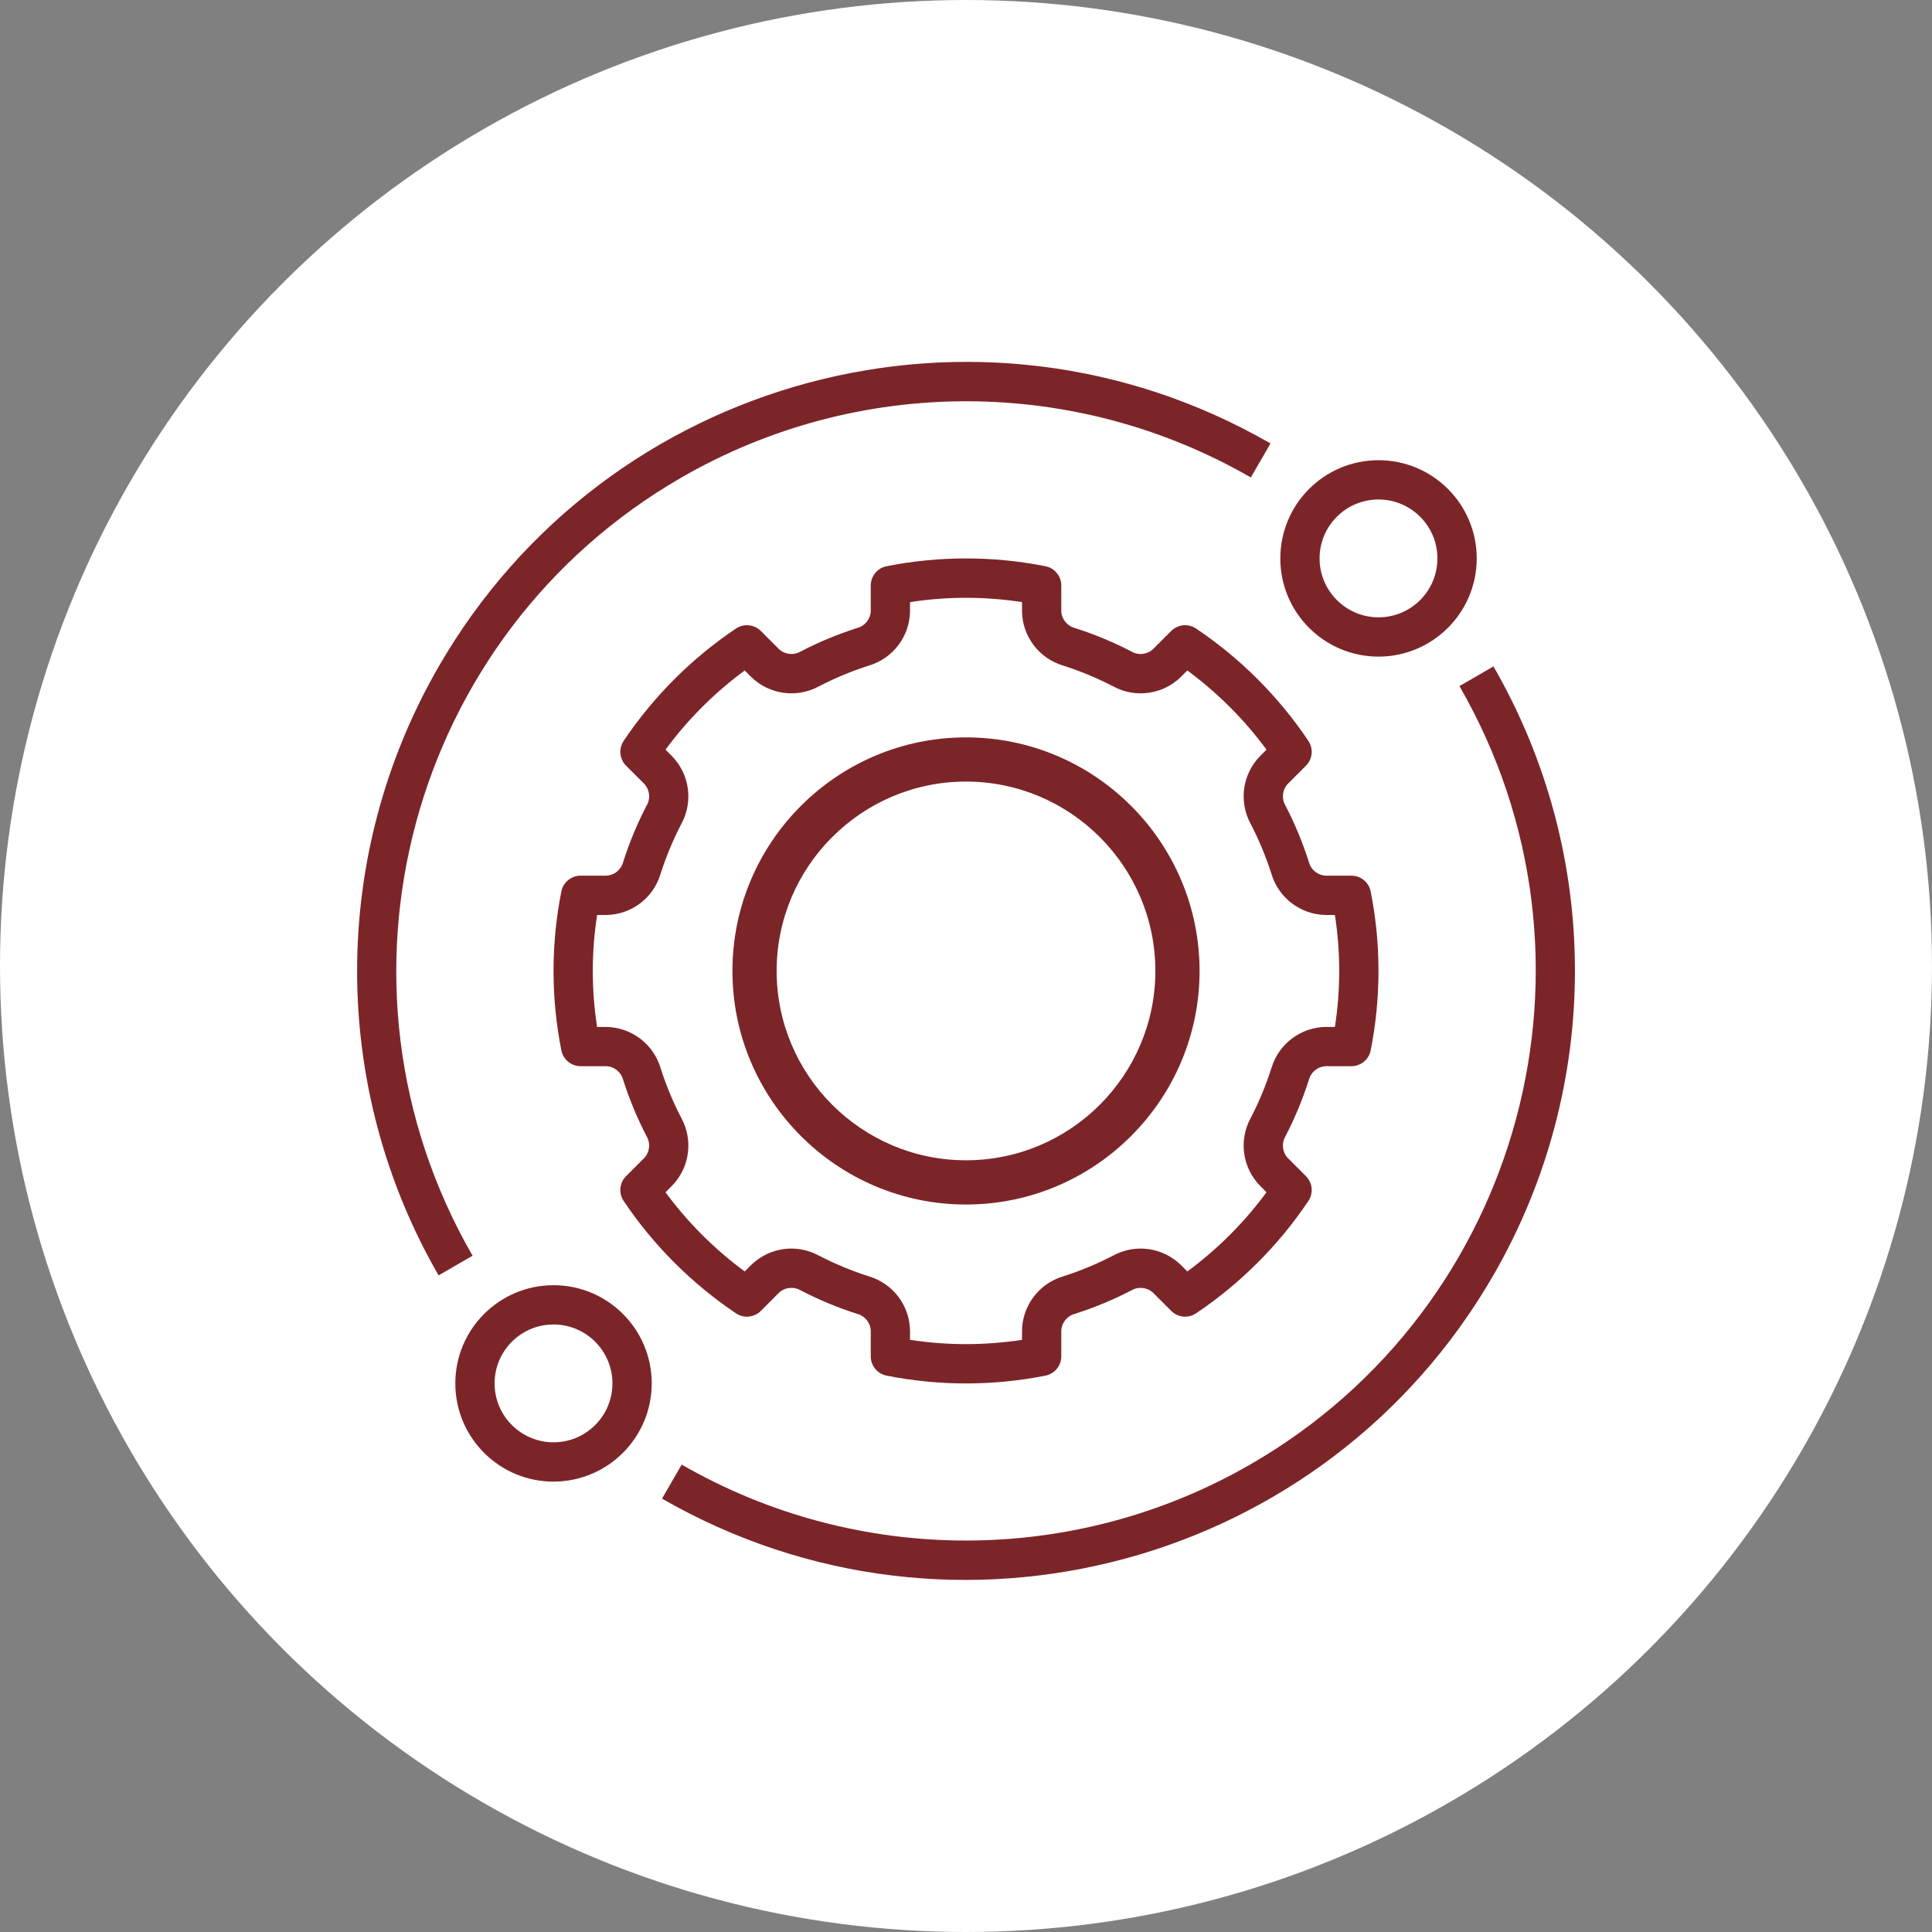
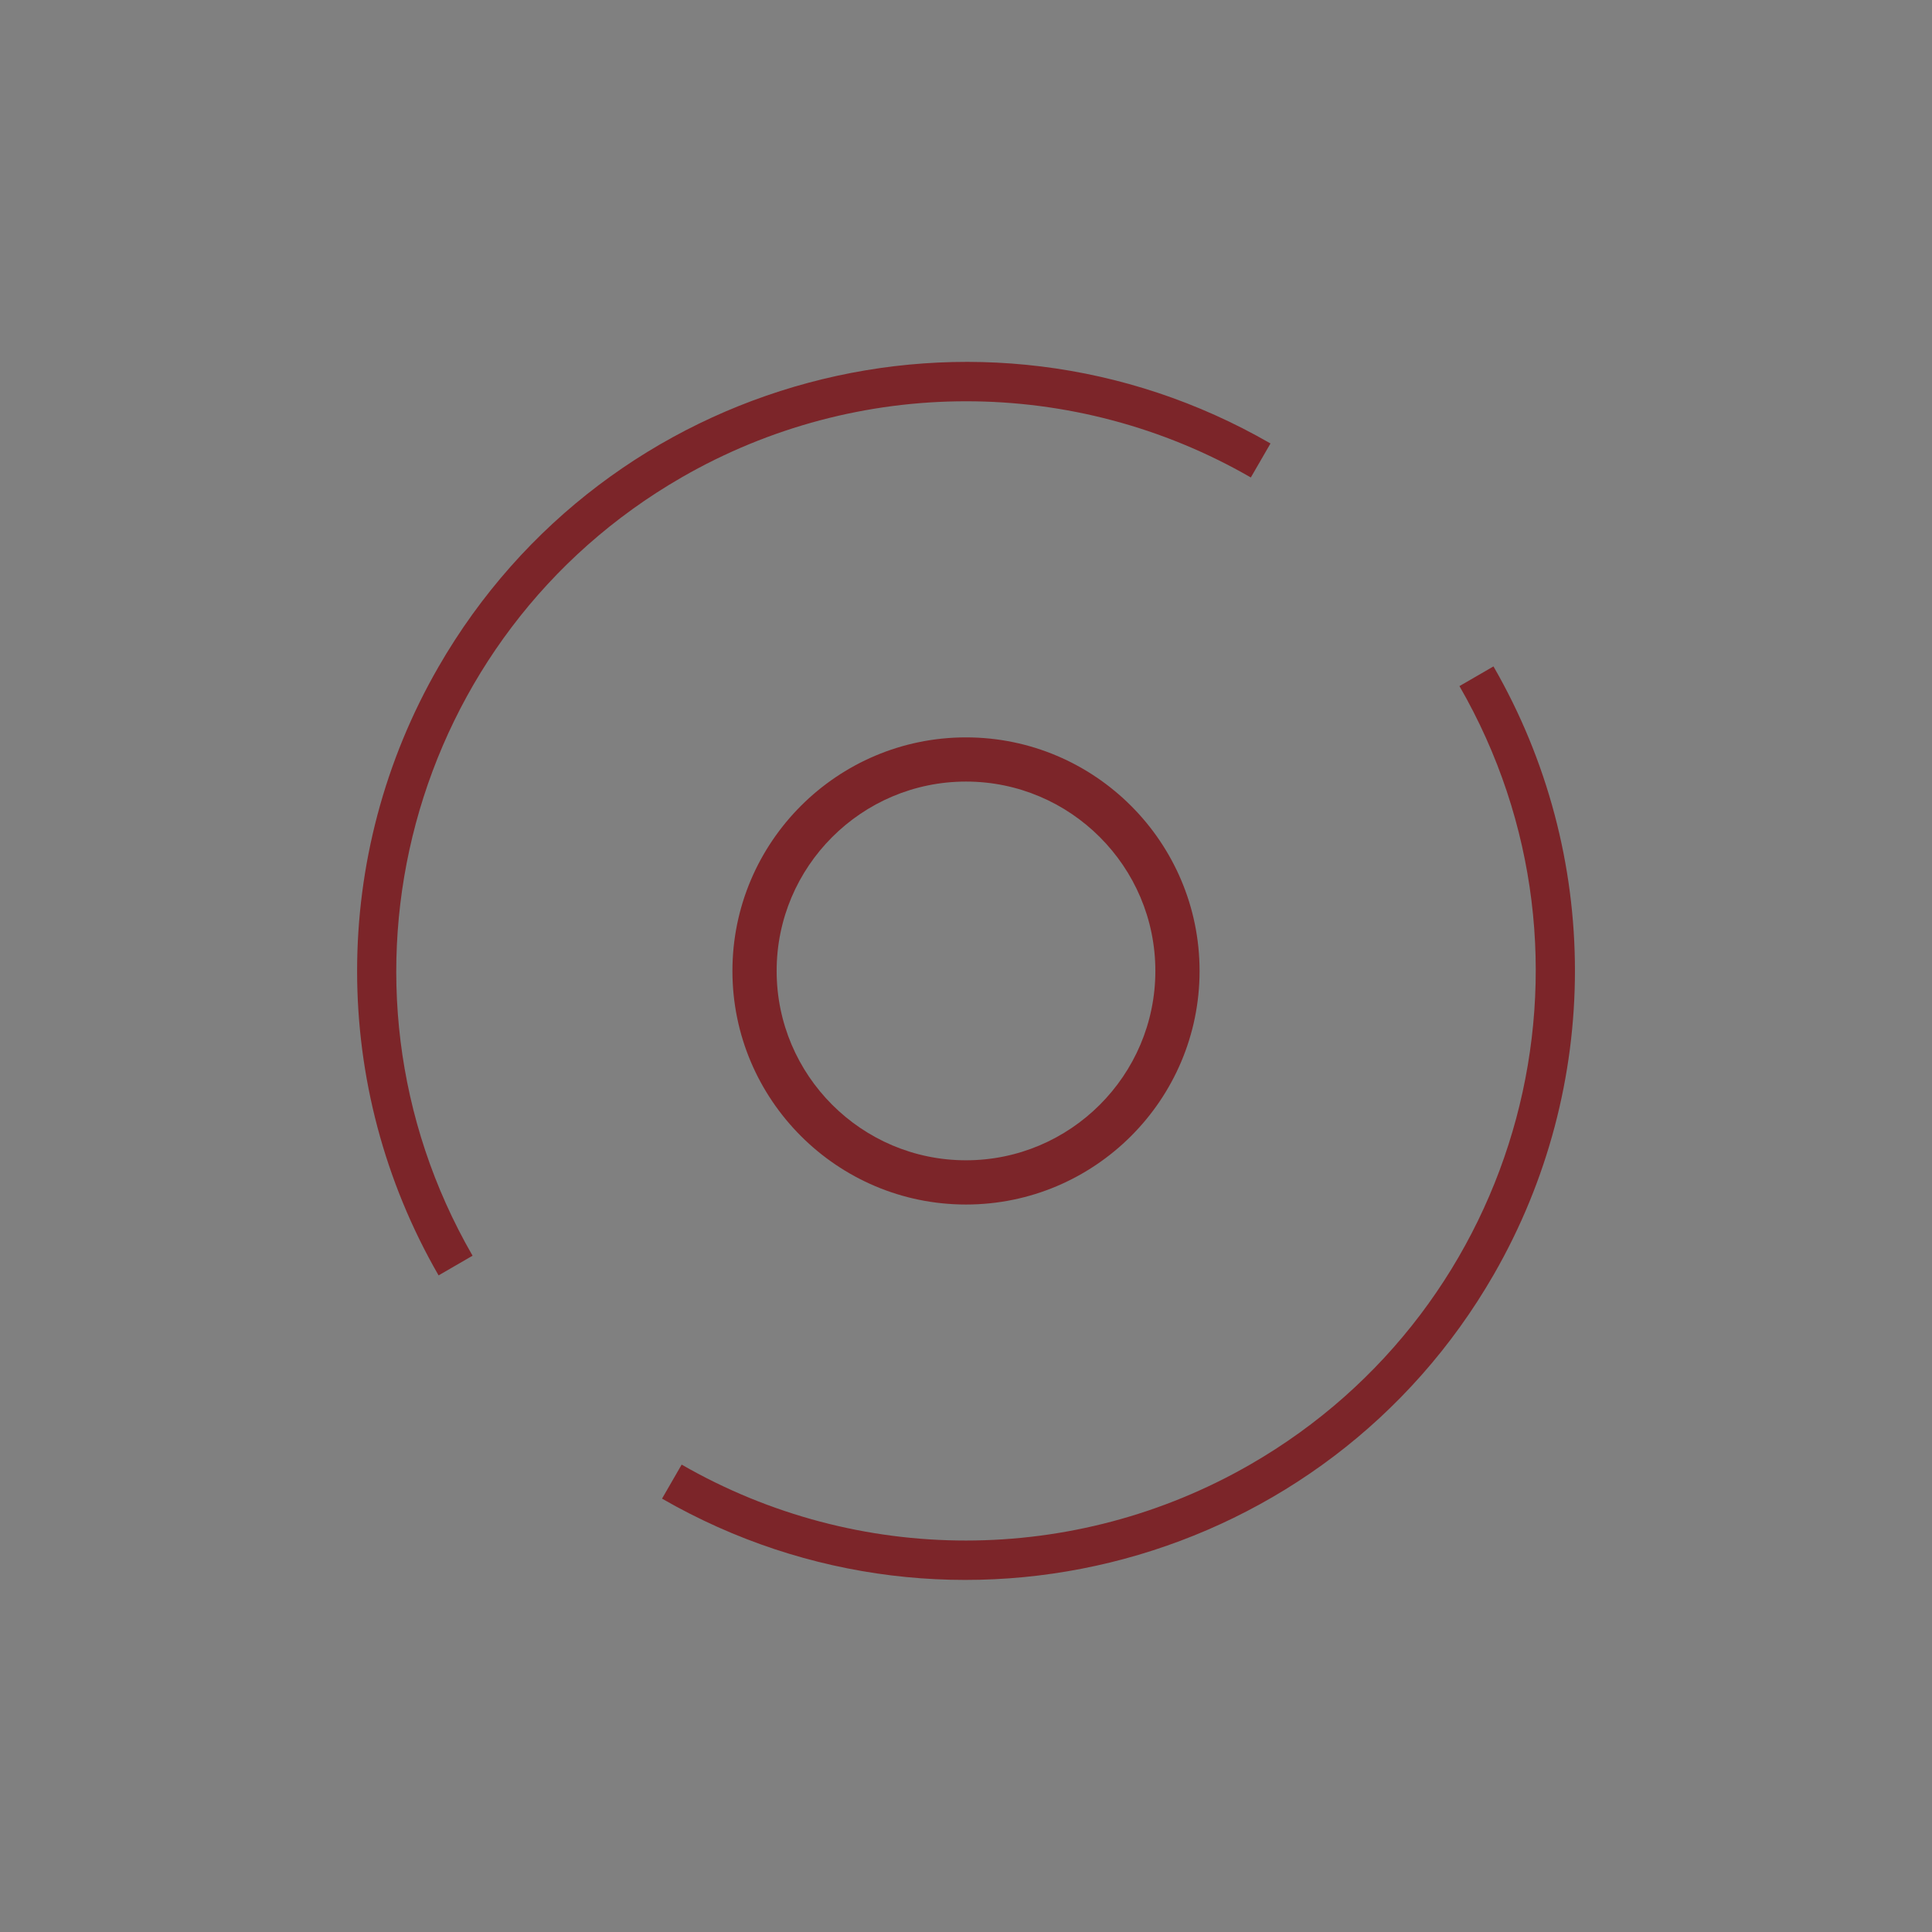
<svg xmlns="http://www.w3.org/2000/svg" id="uuid-ae2b4802-0432-43df-850a-19d6c7b474ee" viewBox="0 0 87.388 87.388">
  <rect x="0" y="0" width="87.388" height="87.388" fill="#808080" stroke="none" />
  <g id="uuid-a274d697-44aa-450f-b5b7-ab5de4f702bd">
-     <circle cx="43.694" cy="43.694" r="43.694" fill="#fff" />
-     <path d="M59.204,48.842c.092-.353.404-.603.769-.616h1.154c.425-0.0.791-.301.872-.718.471-2.371.471-4.811,0-7.182-.081-.417-.447-.718-.872-.718h-1.154c-.364-.013-.677-.263-.769-.616-.281-.881-.636-1.736-1.062-2.557-.185-.315-.141-.714.108-.981l.821-.82c.3-.301.346-.772.108-1.125-1.348-2.006-3.072-3.731-5.078-5.079-.353-.237-.824-.191-1.124.109l-.821.821c-.267.249-.666.294-.981.108-.82-.426-1.675-.781-2.556-1.062-.353-.092-.603-.405-.615-.769v-1.154c0-.425-.301-.791-.718-.872-2.371-.469-4.811-.469-7.182,0-.417.081-.719.447-.718.872v1.154c-.012.364-.263.677-.615.769-.881.281-1.736.636-2.556,1.062-.315.185-.714.141-.981-.108l-.821-.821c-.301-.3-.772-.346-1.124-.109-2.006,1.348-3.731,3.073-5.078,5.079-.237.353-.192.824.108,1.125l.821.82c.25.267.294.667.108.982-.426.82-.781,1.675-1.062,2.556-.092.353-.404.603-.769.616h-1.154c-.425 0-.791.301-.872.718-.471,2.371-.471,4.811,0,7.182.081.417.447.718.872.718h1.154c.364.013.677.263.769.616.281.881.636,1.736,1.062,2.556.186.315.141.715-.108.982l-.821.82c-.3.301-.346.772-.108,1.125,1.348,2.006,3.073,3.731,5.078,5.079.353.238.824.192,1.124-.109l.821-.821c.267-.249.666-.293.981-.108.82.426,1.675.781,2.556,1.062.353.092.603.405.615.769v1.154c0.0.425.301.791.718.872,2.371.471,4.811.471,7.182,0,.417-.081.718-.447.718-.872v-1.154c.012-.364.263-.677.615-.769.881-.281,1.736-.636,2.556-1.062.315-.185.714-.14.981.108l.821.821c.301.3.772.346,1.124.109,2.006-1.348,3.731-3.073,5.078-5.079.237-.353.192-.824-.108-1.125l-.821-.82c-.25-.267-.294-.667-.108-.982.426-.82.78-1.675,1.061-2.555ZM57.511,48.303c-.25.784-.565,1.545-.944,2.275-.543,1.003-.37,2.243.428,3.058l.292.292c-1.007,1.367-2.214,2.575-3.582,3.582l-.292-.292c-.815-.798-2.054-.972-3.057-.429-.73.379-1.491.695-2.275.945-1.09.327-1.841,1.325-1.854,2.462v.407c-1.678.259-3.387.259-5.065,0v-.407c-.013-1.138-.764-2.135-1.854-2.462-.784-.25-1.545-.566-2.275-.945-1.003-.543-2.242-.369-3.057.429l-.292.292c-1.367-1.007-2.575-2.214-3.582-3.581l.292-.292c.797-.815.971-2.054.429-3.057-.38-.73-.696-1.491-.946-2.275-.327-1.09-1.325-1.841-2.462-1.854h-.407c-.26-1.678-.26-3.386,0-5.064h.407c1.138-.013,2.135-.765,2.462-1.855.25-.784.566-1.545.946-2.275.542-1.003.367-2.242-.429-3.057l-.292-.292c1.007-1.367,2.214-2.575,3.582-3.581l.292.292c.815.797,2.054.971,3.057.429.73-.379,1.491-.695,2.275-.945,1.09-.327,1.841-1.325,1.854-2.462v-.407c1.678-.259,3.387-.259,5.065,0v.407c.013,1.138.764,2.135,1.854,2.462.784.25,1.545.566,2.275.945,1.003.542,2.242.369,3.057-.429l.292-.292c1.367,1.007,2.575,2.214,3.582,3.581l-.292.292c-.797.815-.971,2.054-.429,3.057.379.73.695,1.491.945,2.275v0c.327,1.09,1.325,1.841,2.462,1.854h.407c.26,1.678.26,3.386,0,5.064h-.407c-1.138.013-2.135.765-2.462,1.855v-0Z" fill="#7c2529" />
-     <path d="M66.795,25.258c0-2.453-1.989-4.442-4.442-4.442s-4.442,1.989-4.442,4.442,1.989,4.442,4.442,4.442c2.452-.003,4.44-1.99,4.442-4.442ZM59.687,25.258c0-1.472,1.193-2.665,2.665-2.665s2.665,1.193,2.665,2.665-1.193,2.665-2.665,2.665c-1.471-.002-2.664-1.194-2.665-2.665Z" fill="#7c2529" />
-     <path d="M29.479,62.574c0-2.453-1.989-4.442-4.442-4.442s-4.442,1.989-4.442,4.442,1.989,4.442,4.442,4.442c2.452-.003,4.44-1.99,4.442-4.442ZM22.371,62.574c0-1.472,1.193-2.665,2.665-2.665s2.665,1.193,2.665,2.665-1.193,2.665-2.665,2.665c-1.471-.002-2.664-1.194-2.665-2.665Z" fill="#7c2529" />
    <path d="M21.375,56.798c-7.111-12.33-2.88-28.09,9.451-35.201,7.969-4.596,17.782-4.595,25.751 0l.89-1.538c-13.18-7.603-30.027-3.081-37.629,10.098-4.914,8.519-4.914,19.012 0,27.531l1.537-.89Z" fill="#7c2529" />
    <path d="M66.014,31.034c7.111,12.33,2.88,28.091-9.451,35.201-7.961,4.591-17.765,4.596-25.73.012l-.888,1.539c13.187,7.59,30.03,3.053,37.62-10.134,4.902-8.516,4.897-18.998-.013-27.509l-1.537.89Z" fill="#7c2529" />
    <path d="M43.694,54.483c-5.826,0-10.565-4.739-10.565-10.565s4.739-10.565,10.565-10.565,10.565,4.739,10.565,10.565-4.739,10.565-10.565,10.565ZM43.694,35.352c-4.723,0-8.565,3.843-8.565,8.565s3.843,8.565,8.565,8.565,8.565-3.843,8.565-8.565-3.843-8.565-8.565-8.565Z" fill="#7c2529" />
  </g>
</svg>